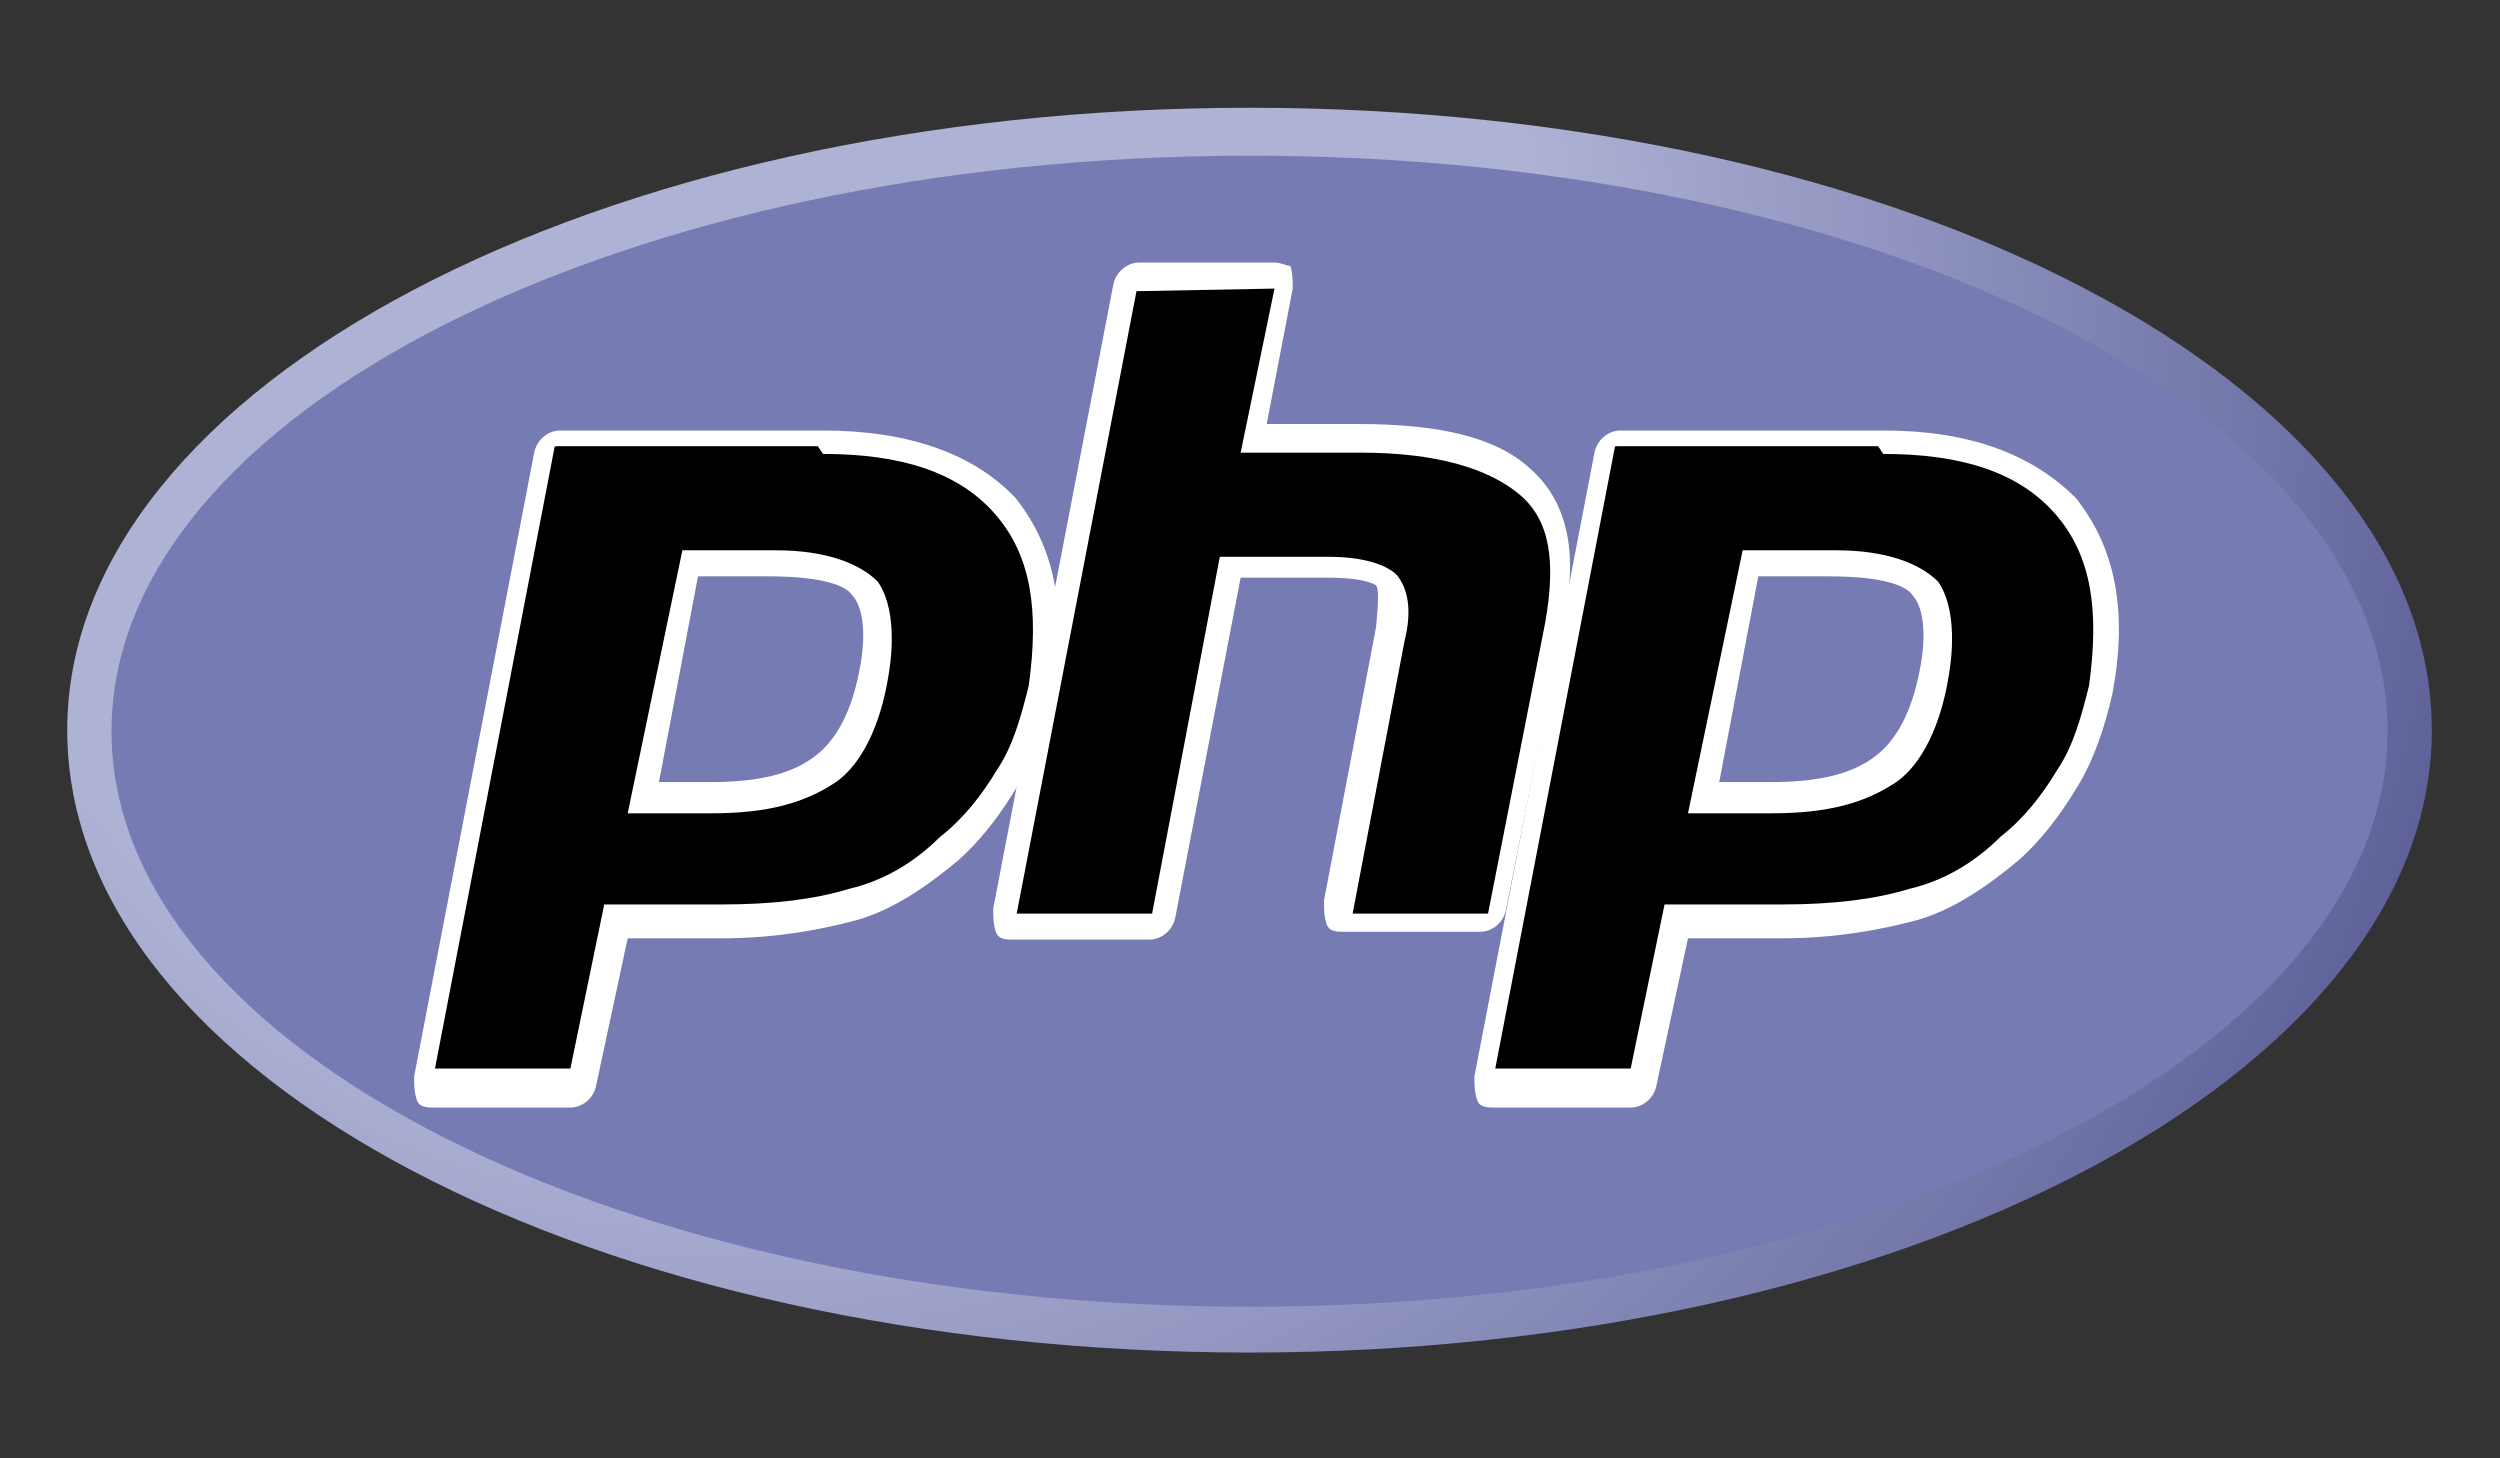
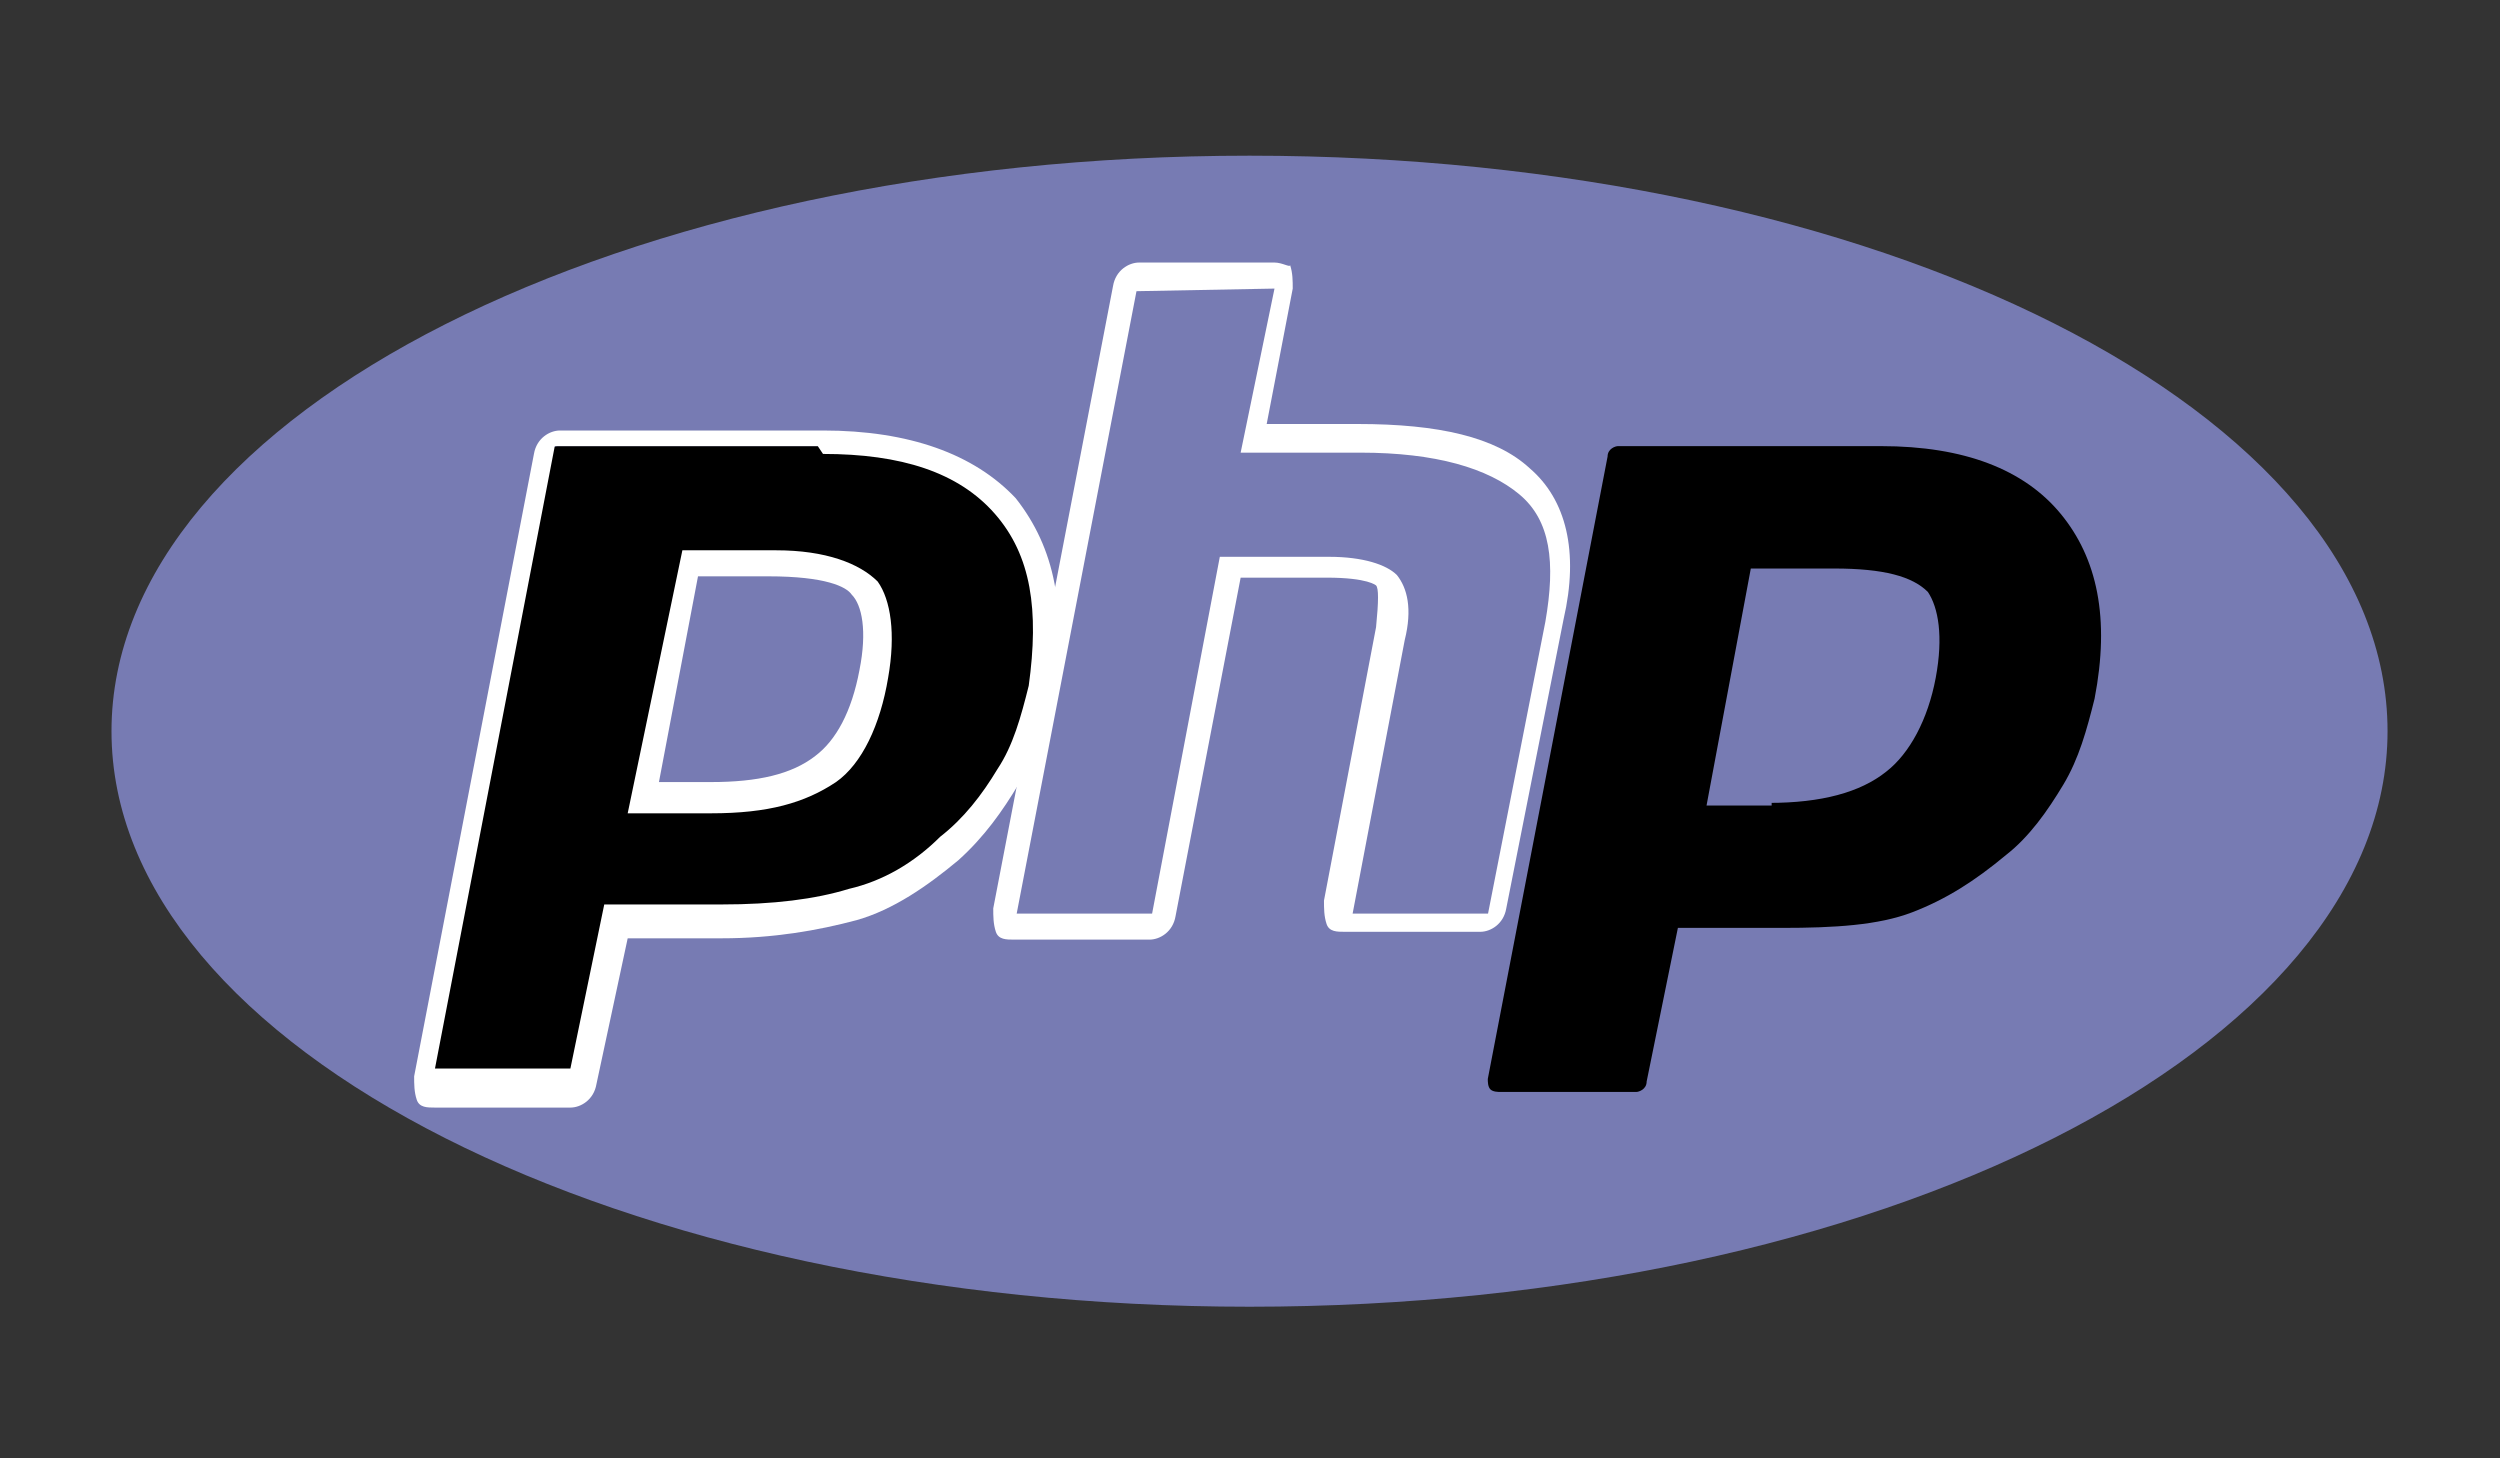
<svg xmlns="http://www.w3.org/2000/svg" width="120px" height="70px" viewBox="0 0 120 70" version="1.1">
  <rect x="0" y="0" width="120" height="70" fill="#333333" stroke="none" />
  <defs>
    <clipPath id="clip1">
-       <path d="M 3 5 L 117 5 L 117 65 L 3 65 Z M 3 5 " />
-     </clipPath>
+       </clipPath>
    <clipPath id="clip2">
      <path d="M 3.227 35.047 C 3.227 51.672 28.602 64.922 59.977 64.922 C 91.352 64.922 116.727 51.547 116.727 35.047 C 116.727 18.422 91.352 5.172 59.977 5.172 C 28.602 5.172 3.227 18.547 3.227 35.047 " />
    </clipPath>
    <radialGradient id="radial0" gradientUnits="userSpaceOnUse" cx="-121.292" cy="227.8" fx="-121.292" fy="227.8" r="0.164" gradientTransform="matrix(709.098,0,0,709.098,86045.141,-161516.512)">
      <stop offset="0" style="stop-color:rgb(68.235%,69.804%,83.529%);stop-opacity:1;" />
      <stop offset="0.3" style="stop-color:rgb(68.235%,69.804%,83.529%);stop-opacity:1;" />
      <stop offset="0.75" style="stop-color:rgb(28.235%,29.804%,53.725%);stop-opacity:1;" />
      <stop offset="1" style="stop-color:rgb(28.235%,29.804%,53.725%);stop-opacity:1;" />
    </radialGradient>
  </defs>
  <g id="surface1">
    <g clip-path="url(#clip1)" clip-rule="nonzero">
      <g clip-path="url(#clip2)" clip-rule="nonzero">
        <path style=" stroke:none;fill-rule:nonzero;fill:url(#radial0);" d="M 3.227 35.047 C 3.227 51.672 28.602 64.922 59.977 64.922 C 91.352 64.922 116.727 51.547 116.727 35.047 C 116.727 18.422 91.352 5.172 59.977 5.172 C 28.602 5.172 3.227 18.547 3.227 35.047 " />
      </g>
    </g>
    <path style=" stroke:none;fill-rule:nonzero;fill:rgb(46.667%,48.235%,70.196%);fill-opacity:1;" d="M 59.977 62.723 C 90.102 62.723 114.602 50.348 114.602 35.098 C 114.602 19.723 90.102 7.473 59.977 7.473 C 29.852 7.473 5.352 19.848 5.352 35.098 C 5.352 50.348 29.852 62.723 59.977 62.723 " />
    <path style=" stroke:none;fill-rule:nonzero;fill:rgb(0%,0%,0%);fill-opacity:1;" d="M 34.145 38.539 C 36.645 38.539 38.52 38.039 39.77 37.039 C 40.895 36.164 41.77 34.539 42.145 32.539 C 42.52 30.539 42.27 29.164 41.77 28.414 C 41.02 27.664 39.645 27.289 37.27 27.289 L 33.27 27.289 L 31.145 38.664 L 34.27 38.664 L 34.27 38.539 Z M 21.145 52.414 C 21.02 52.414 20.77 52.414 20.645 52.289 C 20.52 52.164 20.52 51.914 20.52 51.789 L 26.27 21.914 C 26.27 21.539 26.645 21.414 26.77 21.414 L 39.395 21.414 C 43.395 21.414 46.27 22.539 48.02 24.664 C 49.77 26.789 50.395 29.664 49.645 33.539 C 49.27 35.039 48.895 36.414 48.145 37.664 C 47.395 38.914 46.52 40.164 45.395 41.039 C 43.895 42.289 42.52 43.164 40.895 43.789 C 39.27 44.414 37.145 44.539 34.645 44.539 L 29.645 44.539 L 28.145 51.914 C 28.145 52.289 27.77 52.414 27.645 52.414 Z M 21.145 52.414 " />
    <path style=" stroke:none;fill-rule:nonzero;fill:rgb(100%,100%,100%);fill-opacity:1;" d="M 33.504 27.664 L 36.879 27.664 C 39.629 27.664 40.629 28.164 40.879 28.539 C 41.379 29.039 41.629 30.289 41.254 32.164 C 40.879 34.164 40.129 35.539 39.129 36.289 C 38.004 37.164 36.379 37.539 34.129 37.539 L 31.629 37.539 Z M 39.504 20.664 L 26.879 20.664 C 26.379 20.664 25.754 21.039 25.629 21.789 L 19.879 51.664 C 19.879 52.039 19.879 52.414 20.004 52.789 C 20.129 53.164 20.504 53.164 20.879 53.164 L 27.379 53.164 C 27.879 53.164 28.504 52.789 28.629 52.039 L 30.129 45.039 L 34.629 45.039 C 37.129 45.039 39.254 44.664 41.129 44.164 C 42.879 43.664 44.504 42.539 46.004 41.289 C 47.254 40.164 48.129 38.914 48.879 37.664 C 49.629 36.414 50.129 34.914 50.504 33.289 C 51.254 29.289 50.629 26.289 48.754 23.914 C 46.754 21.789 43.629 20.664 39.504 20.664 M 30.129 39.039 L 34.129 39.039 C 36.879 39.039 38.629 38.539 40.129 37.539 C 41.379 36.664 42.254 34.789 42.629 32.539 C 43.004 30.414 42.754 28.789 42.129 27.914 C 41.254 27.039 39.629 26.414 37.254 26.414 L 32.754 26.414 L 30.129 39.039 M 39.504 21.789 C 43.254 21.789 46.004 22.664 47.754 24.664 C 49.504 26.664 49.879 29.289 49.379 32.914 C 49.004 34.414 48.629 35.789 47.879 36.914 C 47.129 38.164 46.254 39.289 45.129 40.164 C 43.879 41.414 42.379 42.289 40.754 42.664 C 39.129 43.164 37.129 43.414 34.629 43.414 L 29.004 43.414 L 27.379 51.289 L 20.879 51.289 L 26.629 21.414 L 39.254 21.414 " />
-     <path style=" stroke:none;fill-rule:nonzero;fill:rgb(0%,0%,0%);fill-opacity:1;" d="M 64.828 44.414 C 64.703 44.414 64.453 44.414 64.328 44.289 C 64.203 44.164 64.203 43.914 64.203 43.789 L 66.703 30.664 C 66.828 29.414 66.828 28.539 66.578 28.164 C 66.453 28.039 65.703 27.664 63.703 27.664 L 59.078 27.664 L 55.828 44.289 C 55.828 44.664 55.453 44.789 55.328 44.789 L 48.828 44.789 C 48.703 44.789 48.453 44.789 48.328 44.664 C 48.203 44.539 48.203 44.289 48.203 44.164 L 53.953 14.289 C 53.953 13.914 54.328 13.789 54.453 13.789 L 60.953 13.789 C 61.078 13.789 61.328 13.789 61.453 13.914 C 61.578 14.039 61.578 14.289 61.578 14.414 L 60.078 21.664 L 65.078 21.664 C 68.828 21.664 71.578 22.414 72.953 23.664 C 74.578 25.164 74.953 27.289 74.453 30.289 L 71.703 44.164 C 71.703 44.539 71.328 44.664 71.203 44.664 Z M 64.828 44.414 " />
    <path style=" stroke:none;fill-rule:nonzero;fill:rgb(100%,100%,100%);fill-opacity:1;" d="M 61.176 12.602 L 54.676 12.602 C 54.176 12.602 53.551 12.977 53.426 13.727 L 47.676 43.602 C 47.676 43.977 47.676 44.352 47.801 44.727 C 47.926 45.102 48.301 45.102 48.676 45.102 L 55.176 45.102 C 55.676 45.102 56.301 44.727 56.426 43.977 L 59.551 27.727 L 63.676 27.727 C 65.676 27.727 66.051 28.102 66.051 28.102 C 66.176 28.227 66.176 28.852 66.051 30.102 L 63.551 43.227 C 63.551 43.602 63.551 43.977 63.676 44.352 C 63.801 44.727 64.176 44.727 64.551 44.727 L 71.051 44.727 C 71.551 44.727 72.176 44.352 72.301 43.602 L 75.051 29.727 C 75.801 26.477 75.176 23.977 73.426 22.477 C 71.801 20.977 69.051 20.352 65.176 20.352 L 60.801 20.352 L 62.051 13.852 C 62.051 13.477 62.051 13.102 61.926 12.727 C 61.926 12.852 61.551 12.602 61.176 12.602 M 61.176 13.852 L 59.551 21.727 L 65.301 21.727 C 68.926 21.727 71.426 22.477 72.926 23.727 C 74.426 24.977 74.676 26.977 74.176 29.852 L 71.426 43.852 L 64.926 43.852 L 67.426 30.727 C 67.801 29.227 67.551 28.227 67.051 27.602 C 66.551 27.102 65.426 26.727 63.801 26.727 L 58.551 26.727 L 55.301 43.852 L 48.801 43.852 L 54.551 13.977 L 61.176 13.852 " />
    <path style=" stroke:none;fill-rule:nonzero;fill:rgb(0%,0%,0%);fill-opacity:1;" d="M 84.914 38.539 C 87.414 38.539 89.289 38.039 90.539 37.039 C 91.664 36.164 92.539 34.539 92.914 32.539 C 93.289 30.539 93.039 29.164 92.539 28.414 C 91.789 27.664 90.414 27.289 88.039 27.289 L 84.039 27.289 L 81.914 38.664 L 85.039 38.664 L 85.039 38.539 Z M 72.039 52.414 C 71.914 52.414 71.664 52.414 71.539 52.289 C 71.414 52.164 71.414 51.914 71.414 51.789 L 77.164 21.914 C 77.164 21.539 77.539 21.414 77.664 21.414 L 90.289 21.414 C 94.289 21.414 97.164 22.539 98.914 24.664 C 100.664 26.789 101.289 29.664 100.539 33.539 C 100.164 35.039 99.789 36.414 99.039 37.664 C 98.289 38.914 97.414 40.164 96.289 41.039 C 94.789 42.289 93.414 43.164 91.789 43.789 C 90.164 44.414 88.039 44.539 85.539 44.539 L 80.539 44.539 L 79.039 51.914 C 79.039 52.289 78.664 52.414 78.539 52.414 Z M 72.039 52.414 " />
-     <path style=" stroke:none;fill-rule:nonzero;fill:rgb(100%,100%,100%);fill-opacity:1;" d="M 84.398 27.664 L 87.773 27.664 C 90.523 27.664 91.523 28.164 91.773 28.539 C 92.273 29.039 92.523 30.289 92.148 32.164 C 91.773 34.164 91.023 35.539 90.023 36.289 C 88.898 37.164 87.273 37.539 85.023 37.539 L 82.523 37.539 Z M 90.398 20.664 L 77.773 20.664 C 77.273 20.664 76.648 21.039 76.523 21.789 L 70.773 51.664 C 70.773 52.039 70.773 52.414 70.898 52.789 C 71.023 53.164 71.398 53.164 71.773 53.164 L 78.273 53.164 C 78.773 53.164 79.398 52.789 79.523 52.039 L 81.023 45.039 L 85.523 45.039 C 88.023 45.039 90.148 44.664 92.023 44.164 C 93.773 43.664 95.398 42.539 96.898 41.289 C 98.148 40.164 99.023 38.914 99.773 37.664 C 100.523 36.414 101.023 34.914 101.398 33.289 C 102.148 29.289 101.523 26.289 99.648 23.914 C 97.523 21.789 94.523 20.664 90.398 20.664 M 81.023 39.039 L 85.023 39.039 C 87.773 39.039 89.523 38.539 91.023 37.539 C 92.273 36.664 93.148 34.789 93.523 32.539 C 93.898 30.414 93.648 28.789 93.023 27.914 C 92.148 27.039 90.523 26.414 88.148 26.414 L 83.648 26.414 L 81.023 39.039 M 90.398 21.789 C 94.148 21.789 96.898 22.664 98.648 24.664 C 100.398 26.664 100.773 29.289 100.273 32.914 C 99.898 34.414 99.523 35.789 98.773 36.914 C 98.023 38.164 97.148 39.289 96.023 40.164 C 94.773 41.414 93.273 42.289 91.648 42.664 C 90.023 43.164 88.023 43.414 85.523 43.414 L 79.898 43.414 L 78.273 51.289 L 71.773 51.289 L 77.523 21.414 L 90.148 21.414 " />
  </g>
</svg>